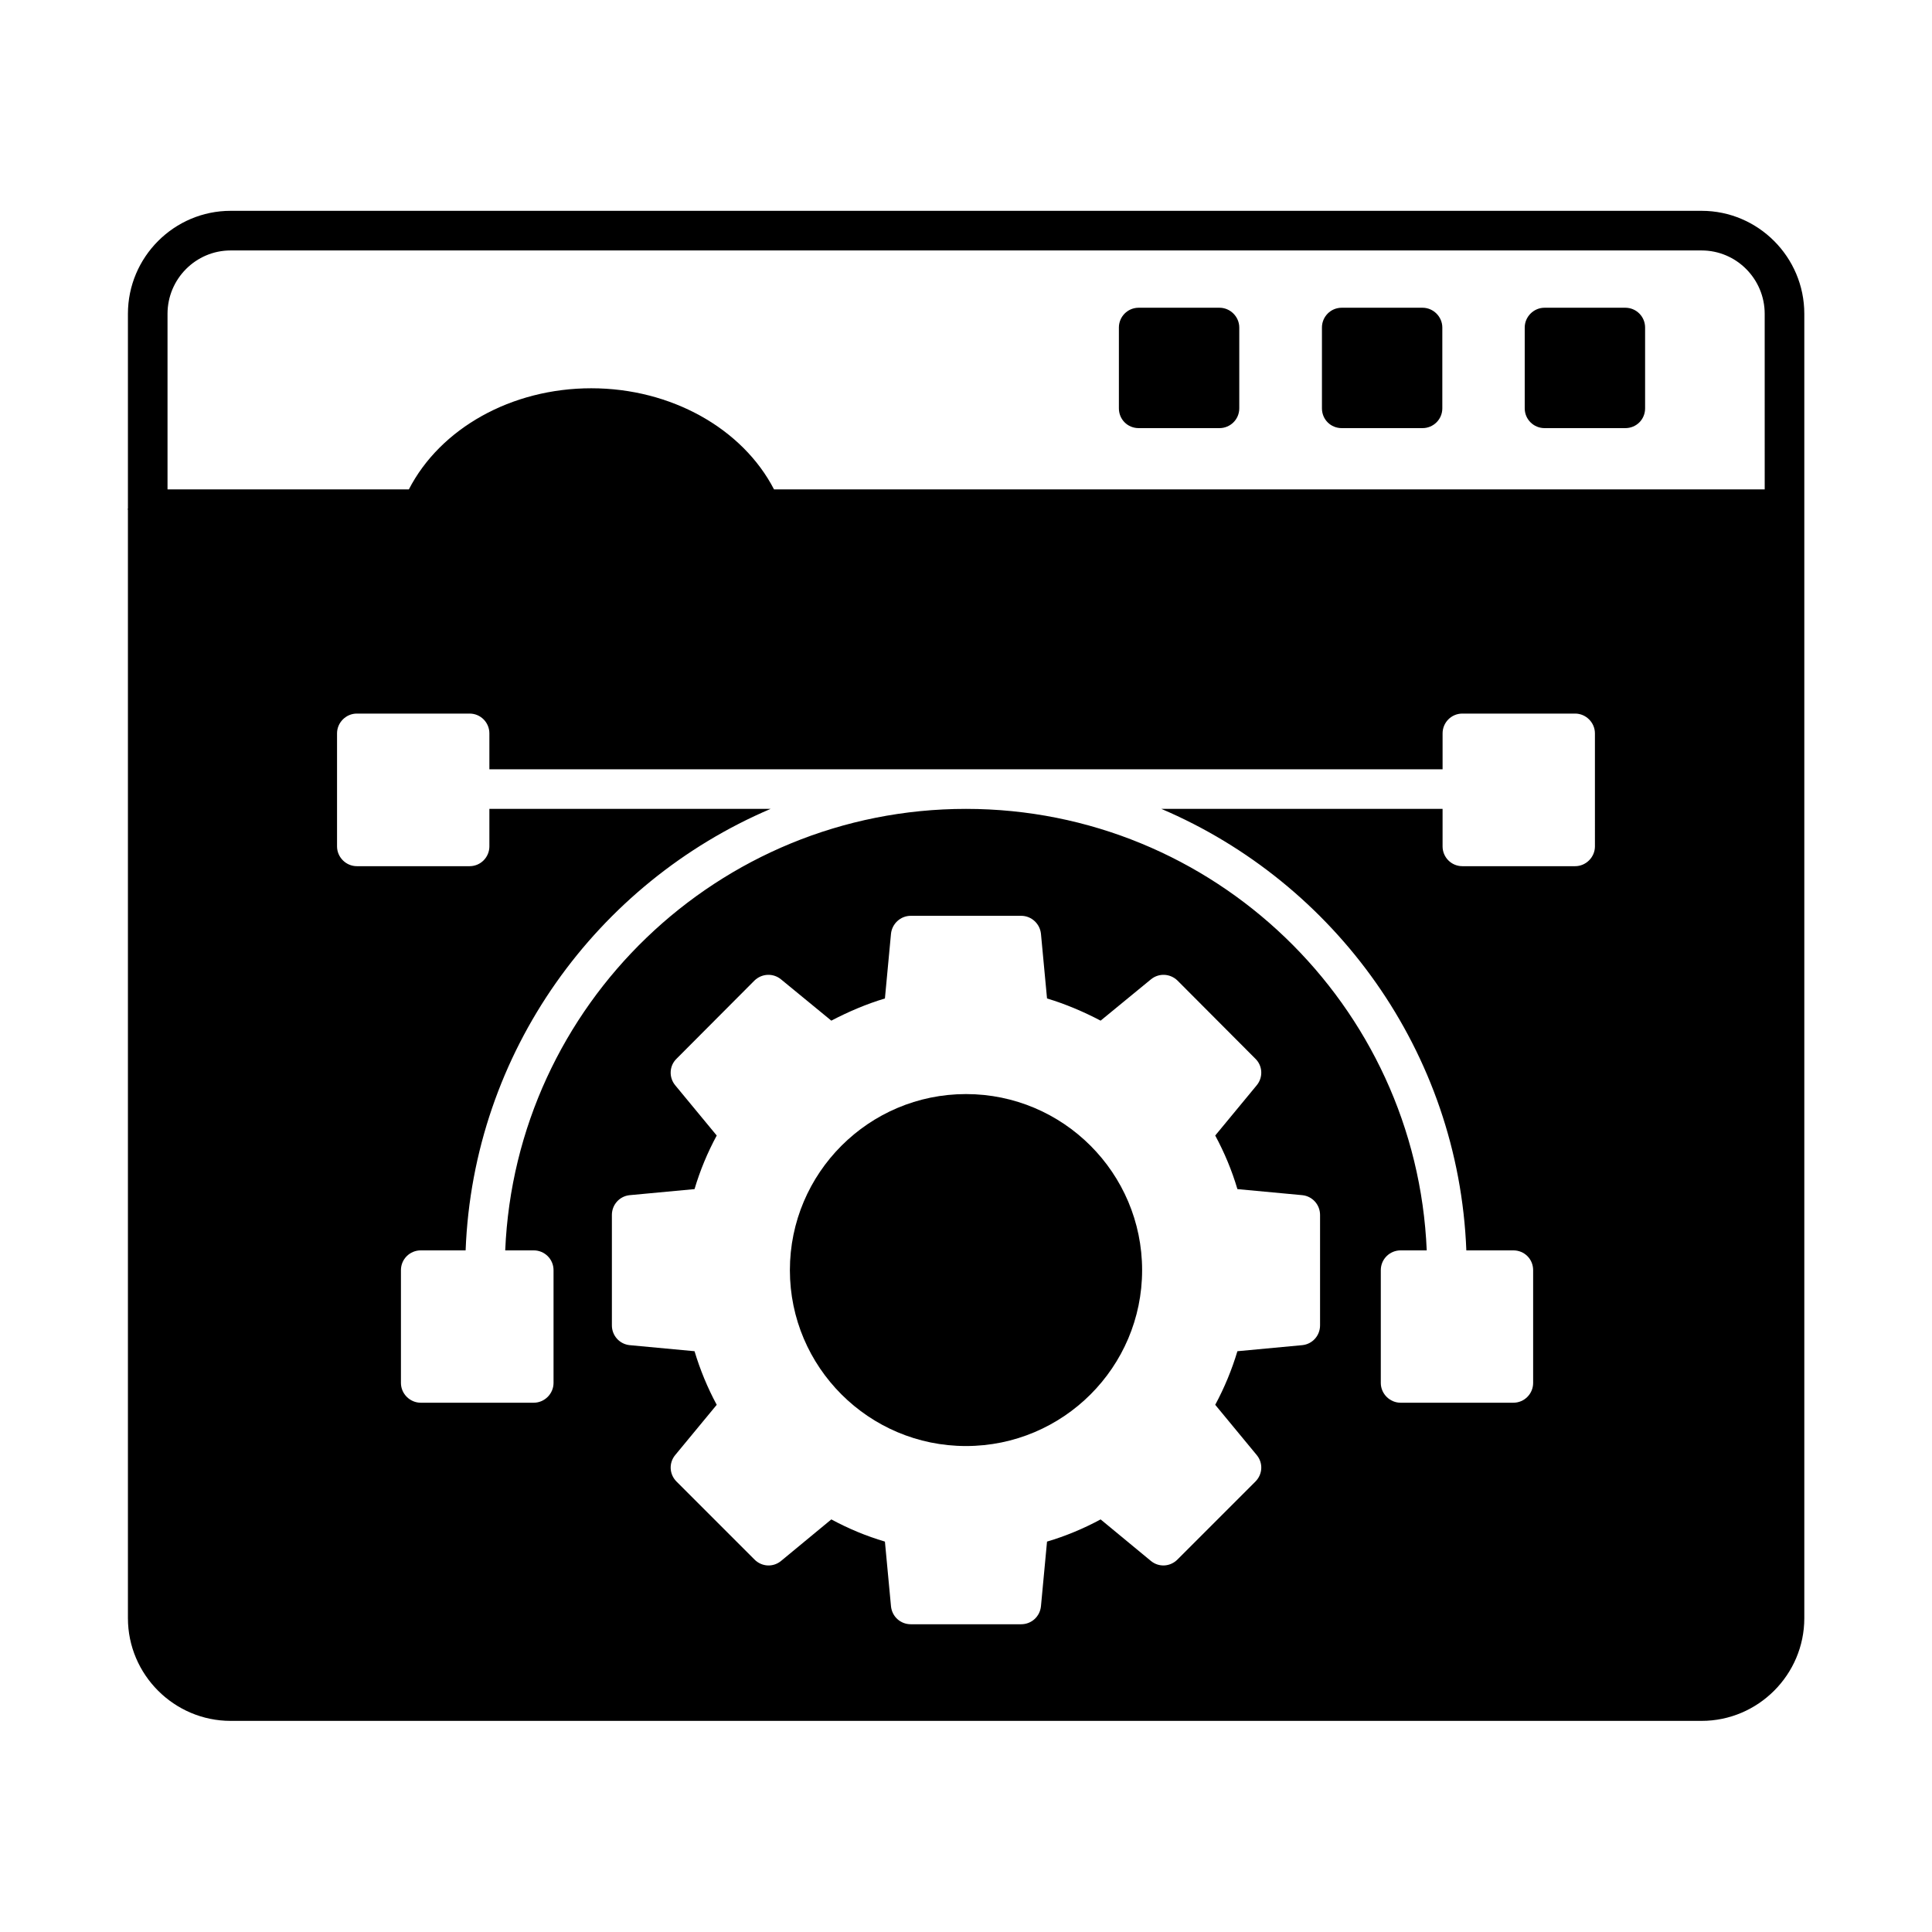
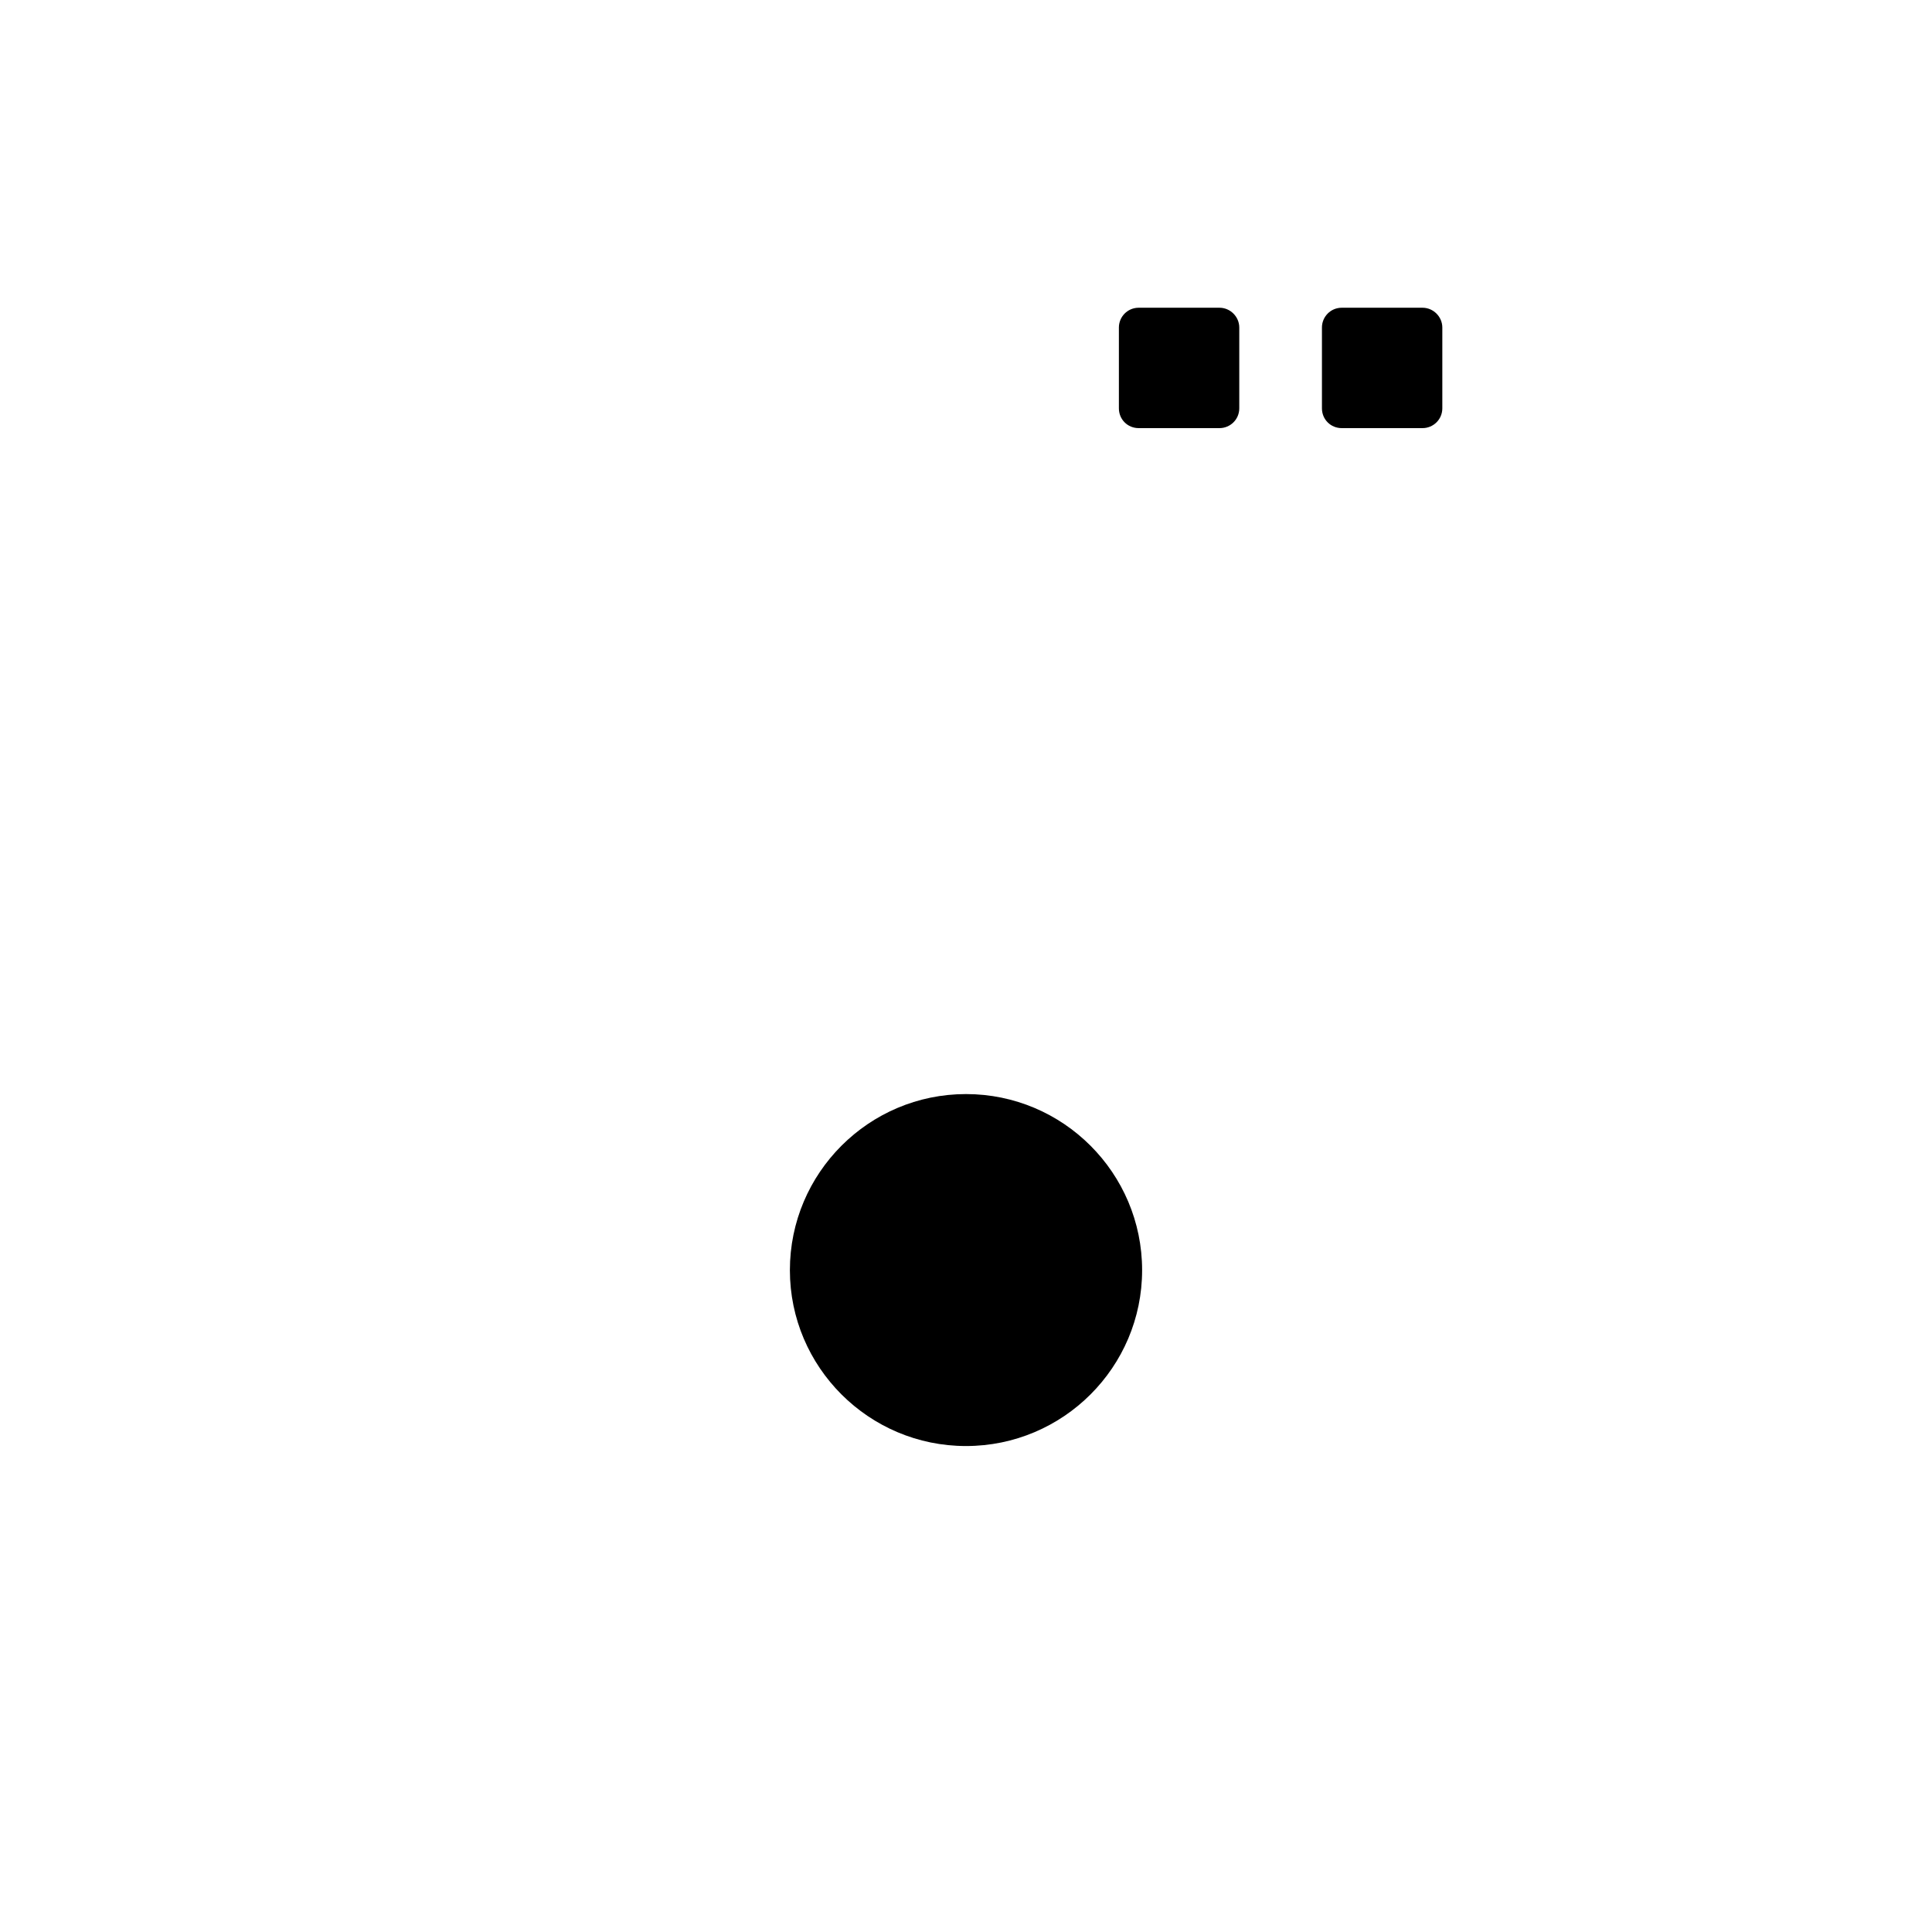
<svg xmlns="http://www.w3.org/2000/svg" fill="#000000" width="800px" height="800px" version="1.1" viewBox="144 144 512 512">
  <g>
    <path d="m400 433.94c-25.75 0-46.672 20.922-46.672 46.672 0 25.68 20.922 46.602 46.672 46.602s46.672-20.922 46.672-46.602c0-25.75-20.922-46.672-46.672-46.672z" />
-     <path d="m622.16 278.8v-51.641c0-15.043-12.246-27.289-27.219-27.289h-389.82c-14.973 0-27.219 12.246-27.219 27.289v51.57c0 0.07-0.07 0.141-0.07 0.211 0 0.07 0.07 0.141 0.07 0.211v293.68c0 14.973 12.246 27.219 27.219 27.219h389.82c14.973 0 27.219-12.246 27.219-27.219v-293.75-0.141-0.141zm-128.33 216.43c0 2.731-2.027 4.969-4.688 5.246l-17.215 1.609c-1.469 4.898-3.43 9.656-5.879 14.203l10.984 13.297c1.75 2.098 1.609 5.109-0.352 7.066l-20.641 20.641c-1.961 1.961-4.969 2.098-7.066 0.352l-13.297-10.984c-4.547 2.449-9.238 4.41-14.203 5.879l-1.609 17.145c-0.281 2.731-2.519 4.758-5.246 4.758h-29.25c-2.731 0-4.969-2.027-5.246-4.758l-1.609-17.145c-4.969-1.469-9.656-3.43-14.203-5.879l-13.297 10.984c-2.098 1.75-5.109 1.609-7.066-0.352l-20.641-20.641c-1.961-1.961-2.098-4.969-0.352-7.066l10.984-13.297c-2.449-4.547-4.41-9.305-5.879-14.203l-17.215-1.609c-2.66-0.281-4.688-2.519-4.688-5.246v-29.25c0-2.731 2.027-4.969 4.688-5.246l17.215-1.609c1.469-4.969 3.43-9.656 5.879-14.203l-10.984-13.297c-1.75-2.098-1.609-5.18 0.352-7.066l20.641-20.711c1.961-1.891 4.969-2.027 7.066-0.281l13.297 10.914c4.547-2.379 9.305-4.41 14.203-5.879l1.609-17.145c0.281-2.66 2.519-4.758 5.246-4.758h29.25c2.731 0 4.969 2.098 5.246 4.758l1.609 17.145c4.898 1.469 9.656 3.5 14.203 5.879l13.297-10.914c2.098-1.75 5.109-1.609 7.066 0.281l20.641 20.711c1.961 1.891 2.098 4.969 0.352 7.066l-10.984 13.297c2.449 4.547 4.41 9.238 5.879 14.203l17.215 1.609c2.66 0.281 4.688 2.519 4.688 5.246zm72.844-126.93c0 2.867-2.379 5.246-5.246 5.246h-29.883c-2.938 0-5.246-2.379-5.246-5.246v-9.938h-74.523c45.973 19.594 78.789 64.375 80.82 117h12.457c2.938 0 5.246 2.309 5.246 5.246v29.879c0 2.867-2.309 5.246-5.246 5.246h-29.879c-2.867 0-5.246-2.379-5.246-5.246v-29.879c0-2.938 2.379-5.246 5.246-5.246h6.926c-2.727-65.004-56.469-117-122.1-117-65.637 0-119.38 51.992-122.11 117h7.559c2.867 0 5.246 2.309 5.246 5.246v29.879c0 2.867-2.379 5.246-5.246 5.246h-29.949c-2.867 0-5.246-2.379-5.246-5.246v-29.879c0-2.938 2.379-5.246 5.246-5.246h11.895c2.027-52.621 34.848-97.402 80.82-117h-74.523v9.938c0 2.867-2.309 5.246-5.246 5.246h-29.879c-2.867 0-5.246-2.379-5.246-5.246v-29.949c0-2.867 2.379-5.246 5.246-5.246h29.879c2.938 0 5.246 2.379 5.246 5.246v9.516h252.61v-9.516c0-2.867 2.309-5.246 5.246-5.246h29.879c2.867 0 5.246 2.379 5.246 5.246zm44.992-94.605h-262.54c-8.328-16.094-27.219-26.801-48.422-26.801s-40.023 10.637-48.352 26.801h-63.957v-46.531c0-9.238 7.488-16.793 16.723-16.793h389.82c9.238 0 16.723 7.559 16.723 16.793z" />
-     <path d="m579.97 230.8v21.41c0 2.938-2.309 5.246-5.246 5.246h-21.41c-2.867 0-5.246-2.309-5.246-5.246v-21.41c0-2.867 2.379-5.246 5.246-5.246h21.41c2.938 0 5.246 2.379 5.246 5.246z" />
    <path d="m472.42 230.8v21.41c0 2.938-2.379 5.246-5.246 5.246h-21.41c-2.938 0-5.246-2.309-5.246-5.246v-21.41c0-2.867 2.309-5.246 5.246-5.246h21.41c2.867 0 5.246 2.379 5.246 5.246z" />
    <path d="m526.23 230.8v21.41c0 2.938-2.379 5.246-5.246 5.246h-21.41c-2.938 0-5.246-2.309-5.246-5.246v-21.41c0-2.867 2.309-5.246 5.246-5.246h21.41c2.867 0 5.246 2.379 5.246 5.246z" />
  </g>
</svg>